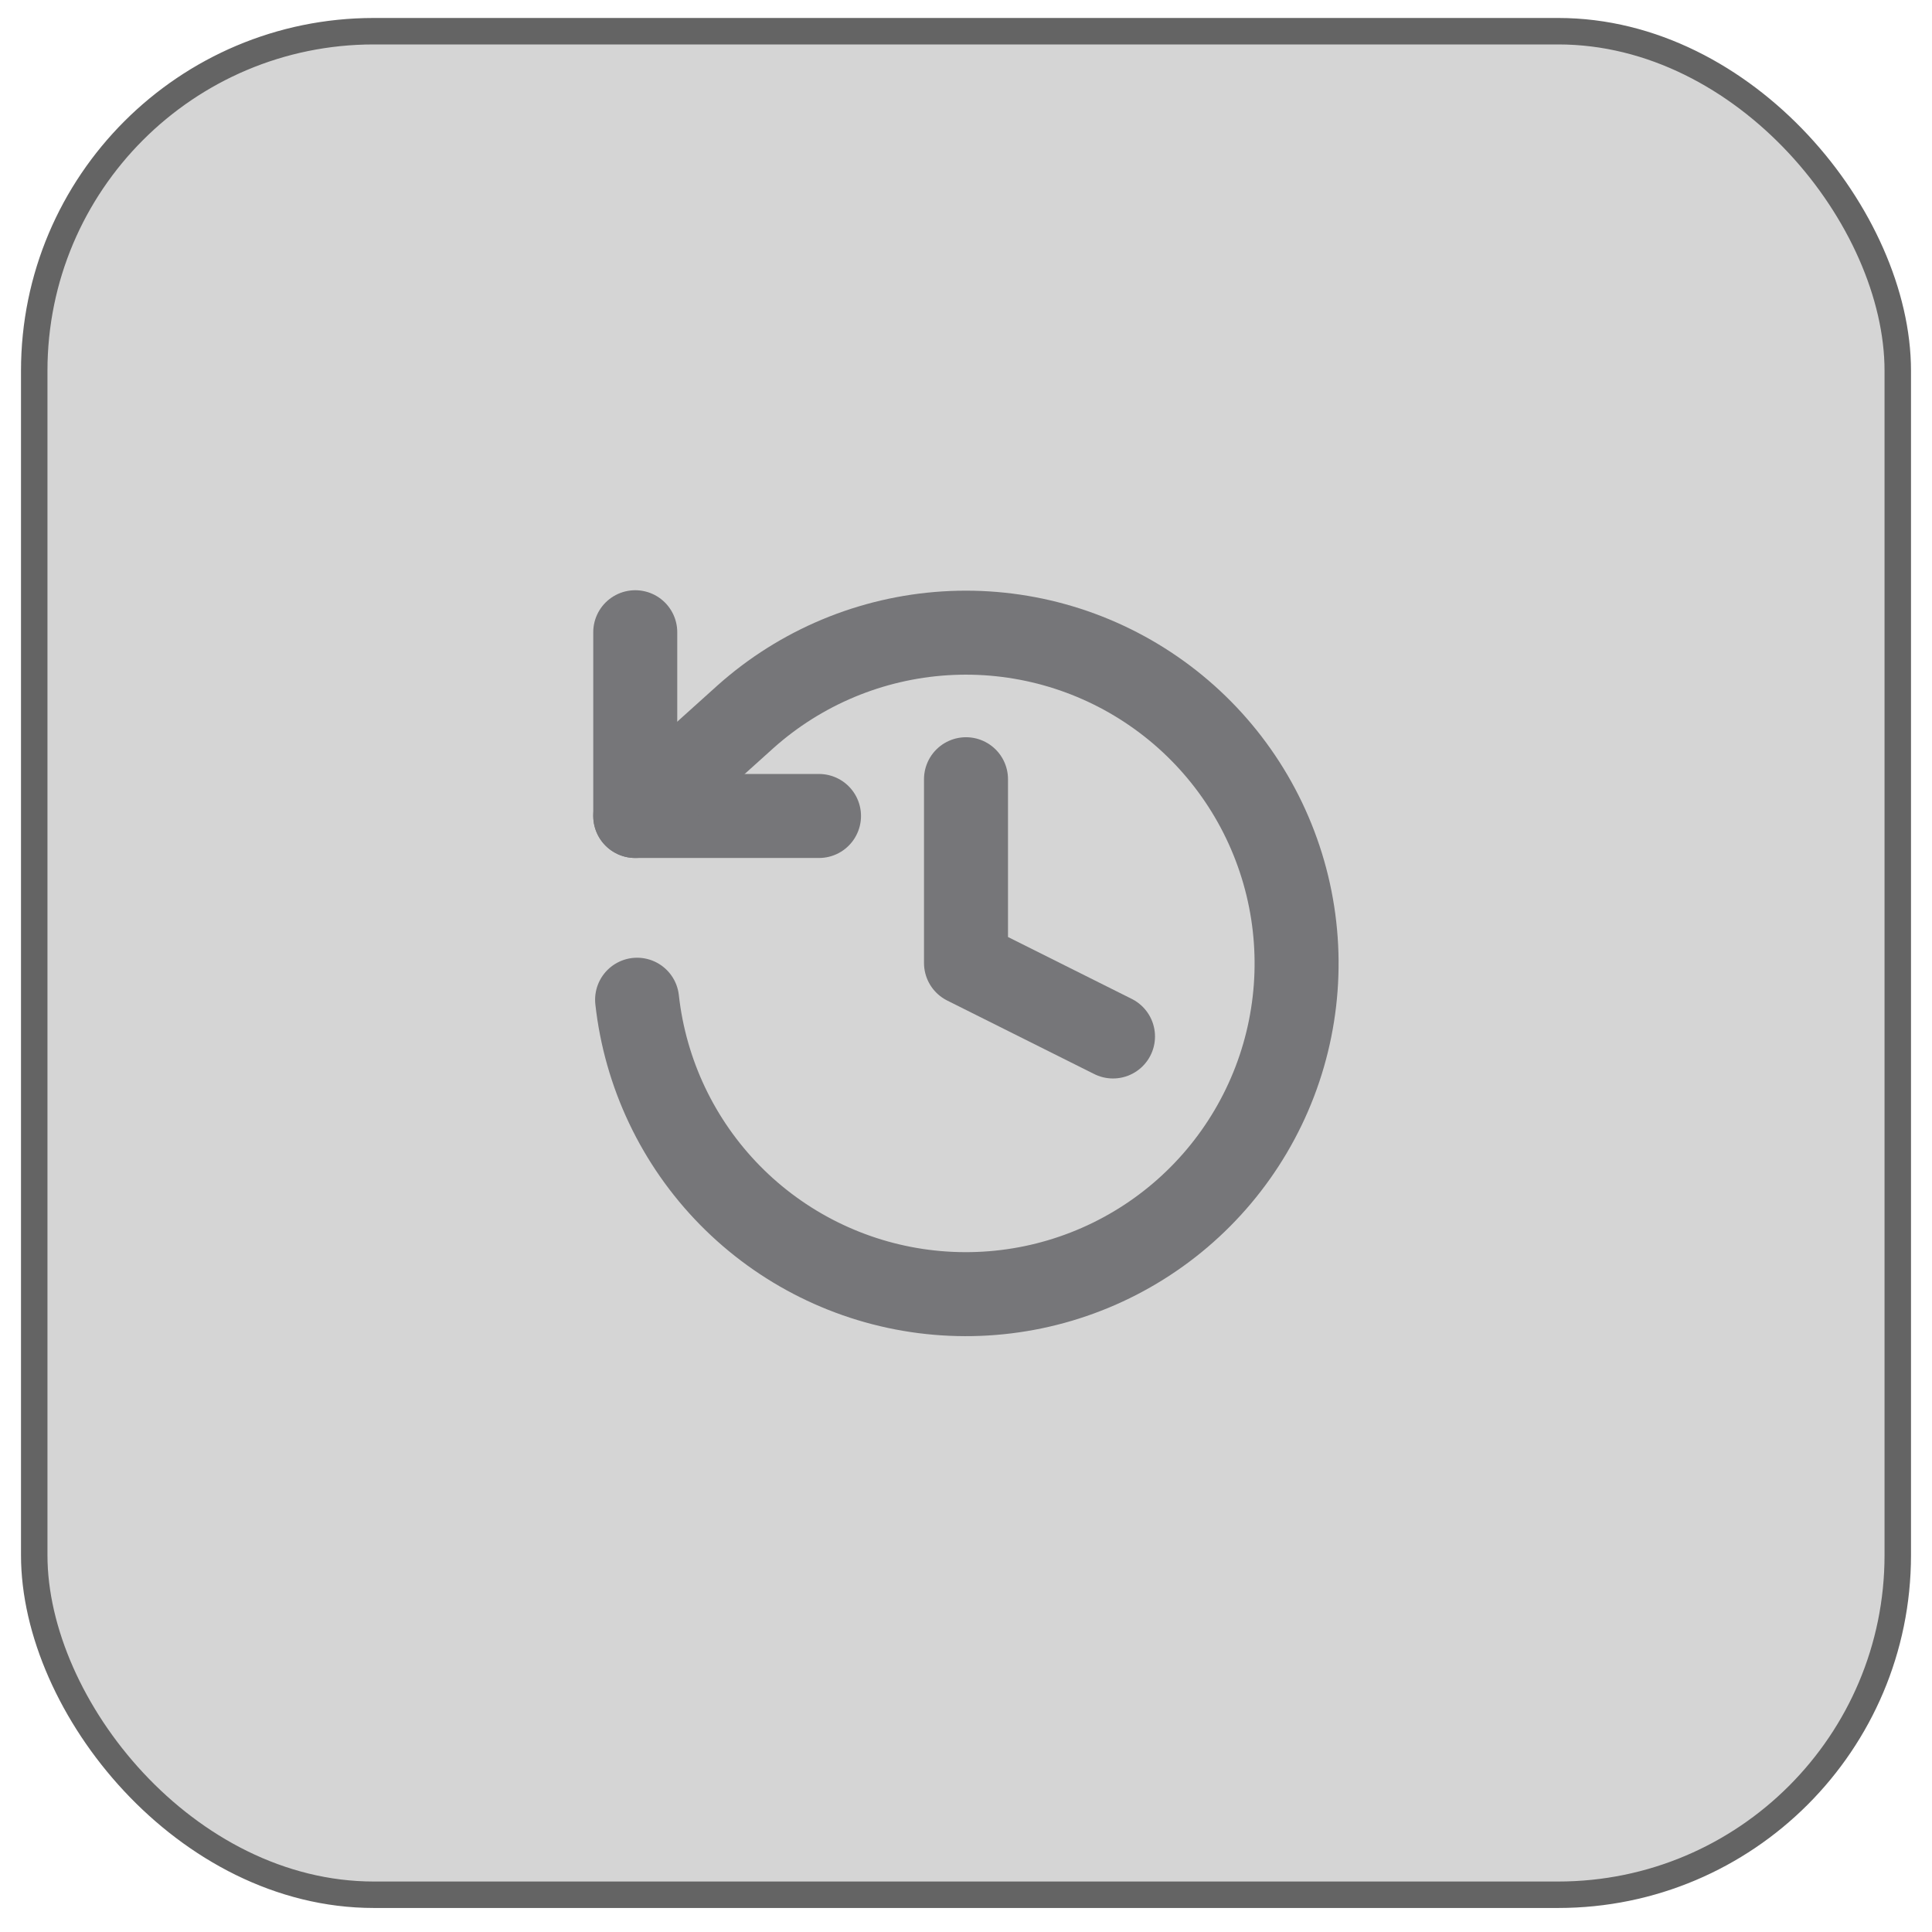
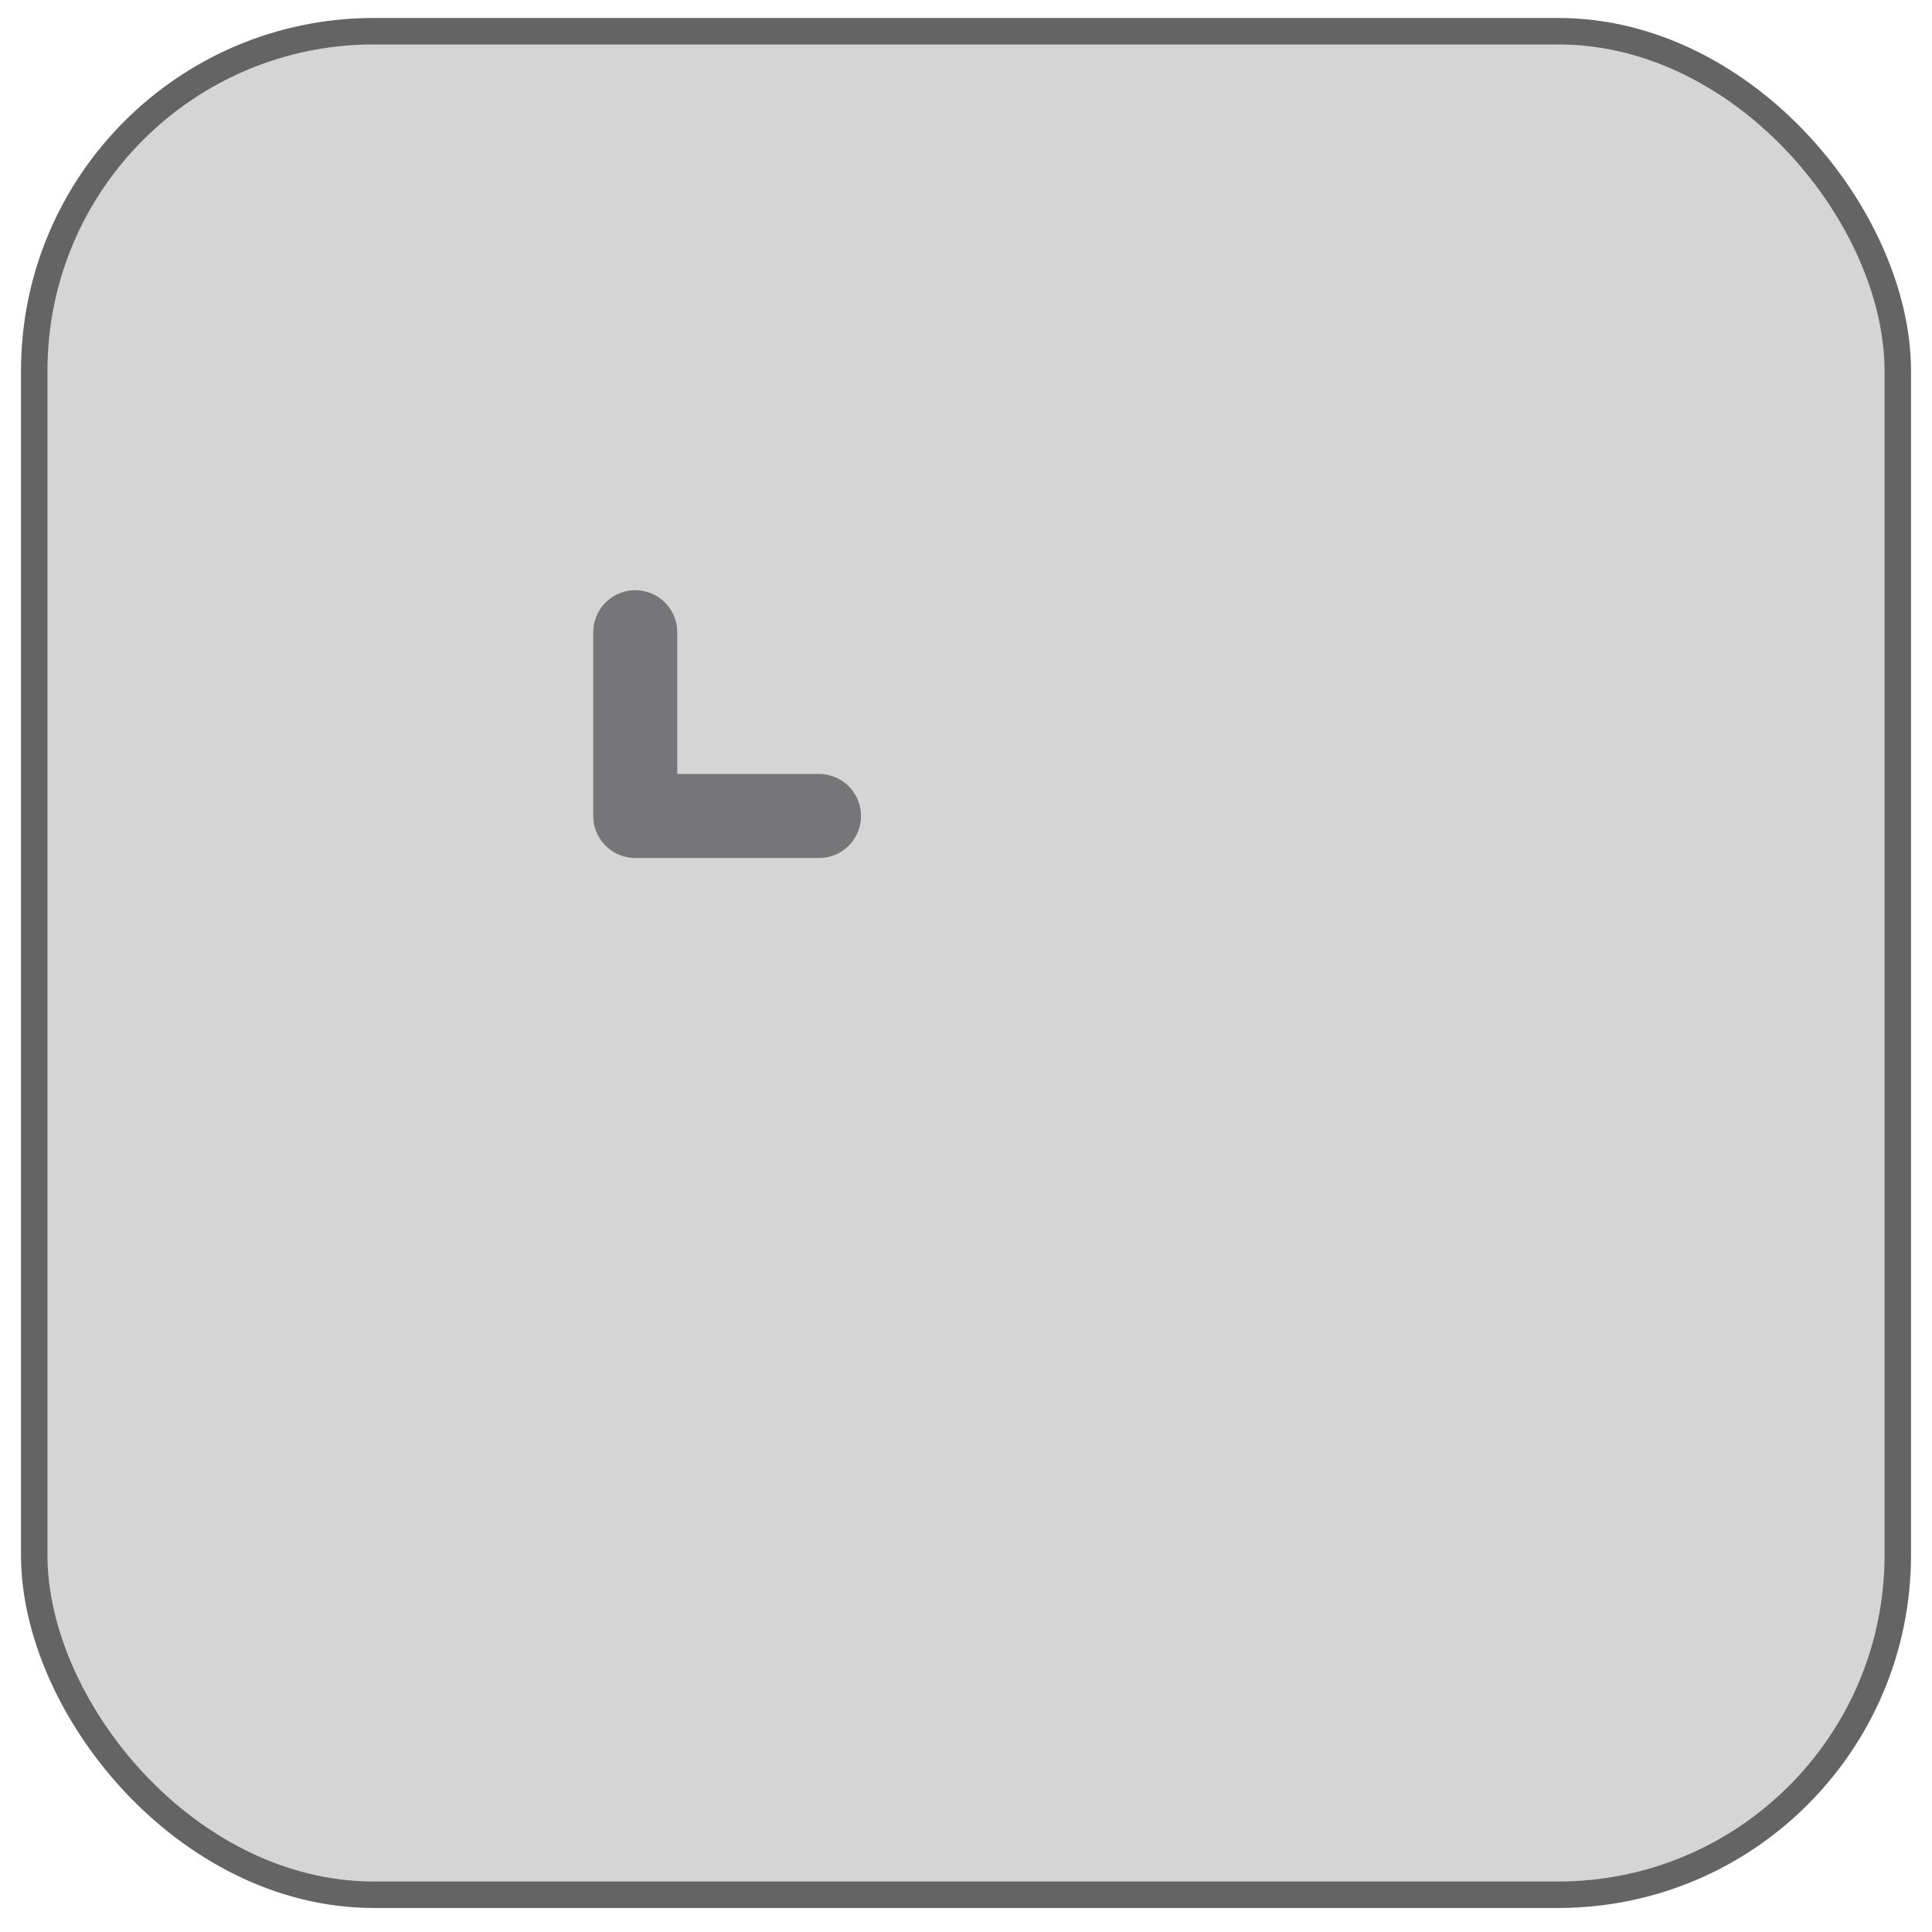
<svg xmlns="http://www.w3.org/2000/svg" width="46" height="46" viewBox="0 0 46 46" fill="none">
  <rect x="0.815" y="0.743" width="44.37" height="44.37" rx="8.085" fill="#303030" fill-opacity="0.2" />
  <rect x="0.815" y="0.743" width="44.37" height="44.37" rx="8.085" stroke="#646464" stroke-width="0.63" />
  <path d="M15.125 15.053V19.428H19.5" stroke="#767679" stroke-width="2" stroke-linecap="round" stroke-linejoin="round" />
-   <path d="M15.169 23.803C15.363 25.558 16.141 27.197 17.378 28.457C18.615 29.716 20.24 30.524 21.991 30.749C23.743 30.974 25.519 30.605 27.035 29.699C28.551 28.794 29.718 27.405 30.35 25.756C30.982 24.107 31.041 22.294 30.518 20.607C29.995 18.92 28.921 17.458 27.467 16.456C26.014 15.453 24.265 14.968 22.503 15.079C20.741 15.19 19.067 15.889 17.75 17.065L15.125 19.428" stroke="#767679" stroke-width="2" stroke-linecap="round" stroke-linejoin="round" />
-   <path d="M23 18.553V22.928L26.5 24.678" stroke="#767679" stroke-width="2" stroke-linecap="round" stroke-linejoin="round" />
</svg>